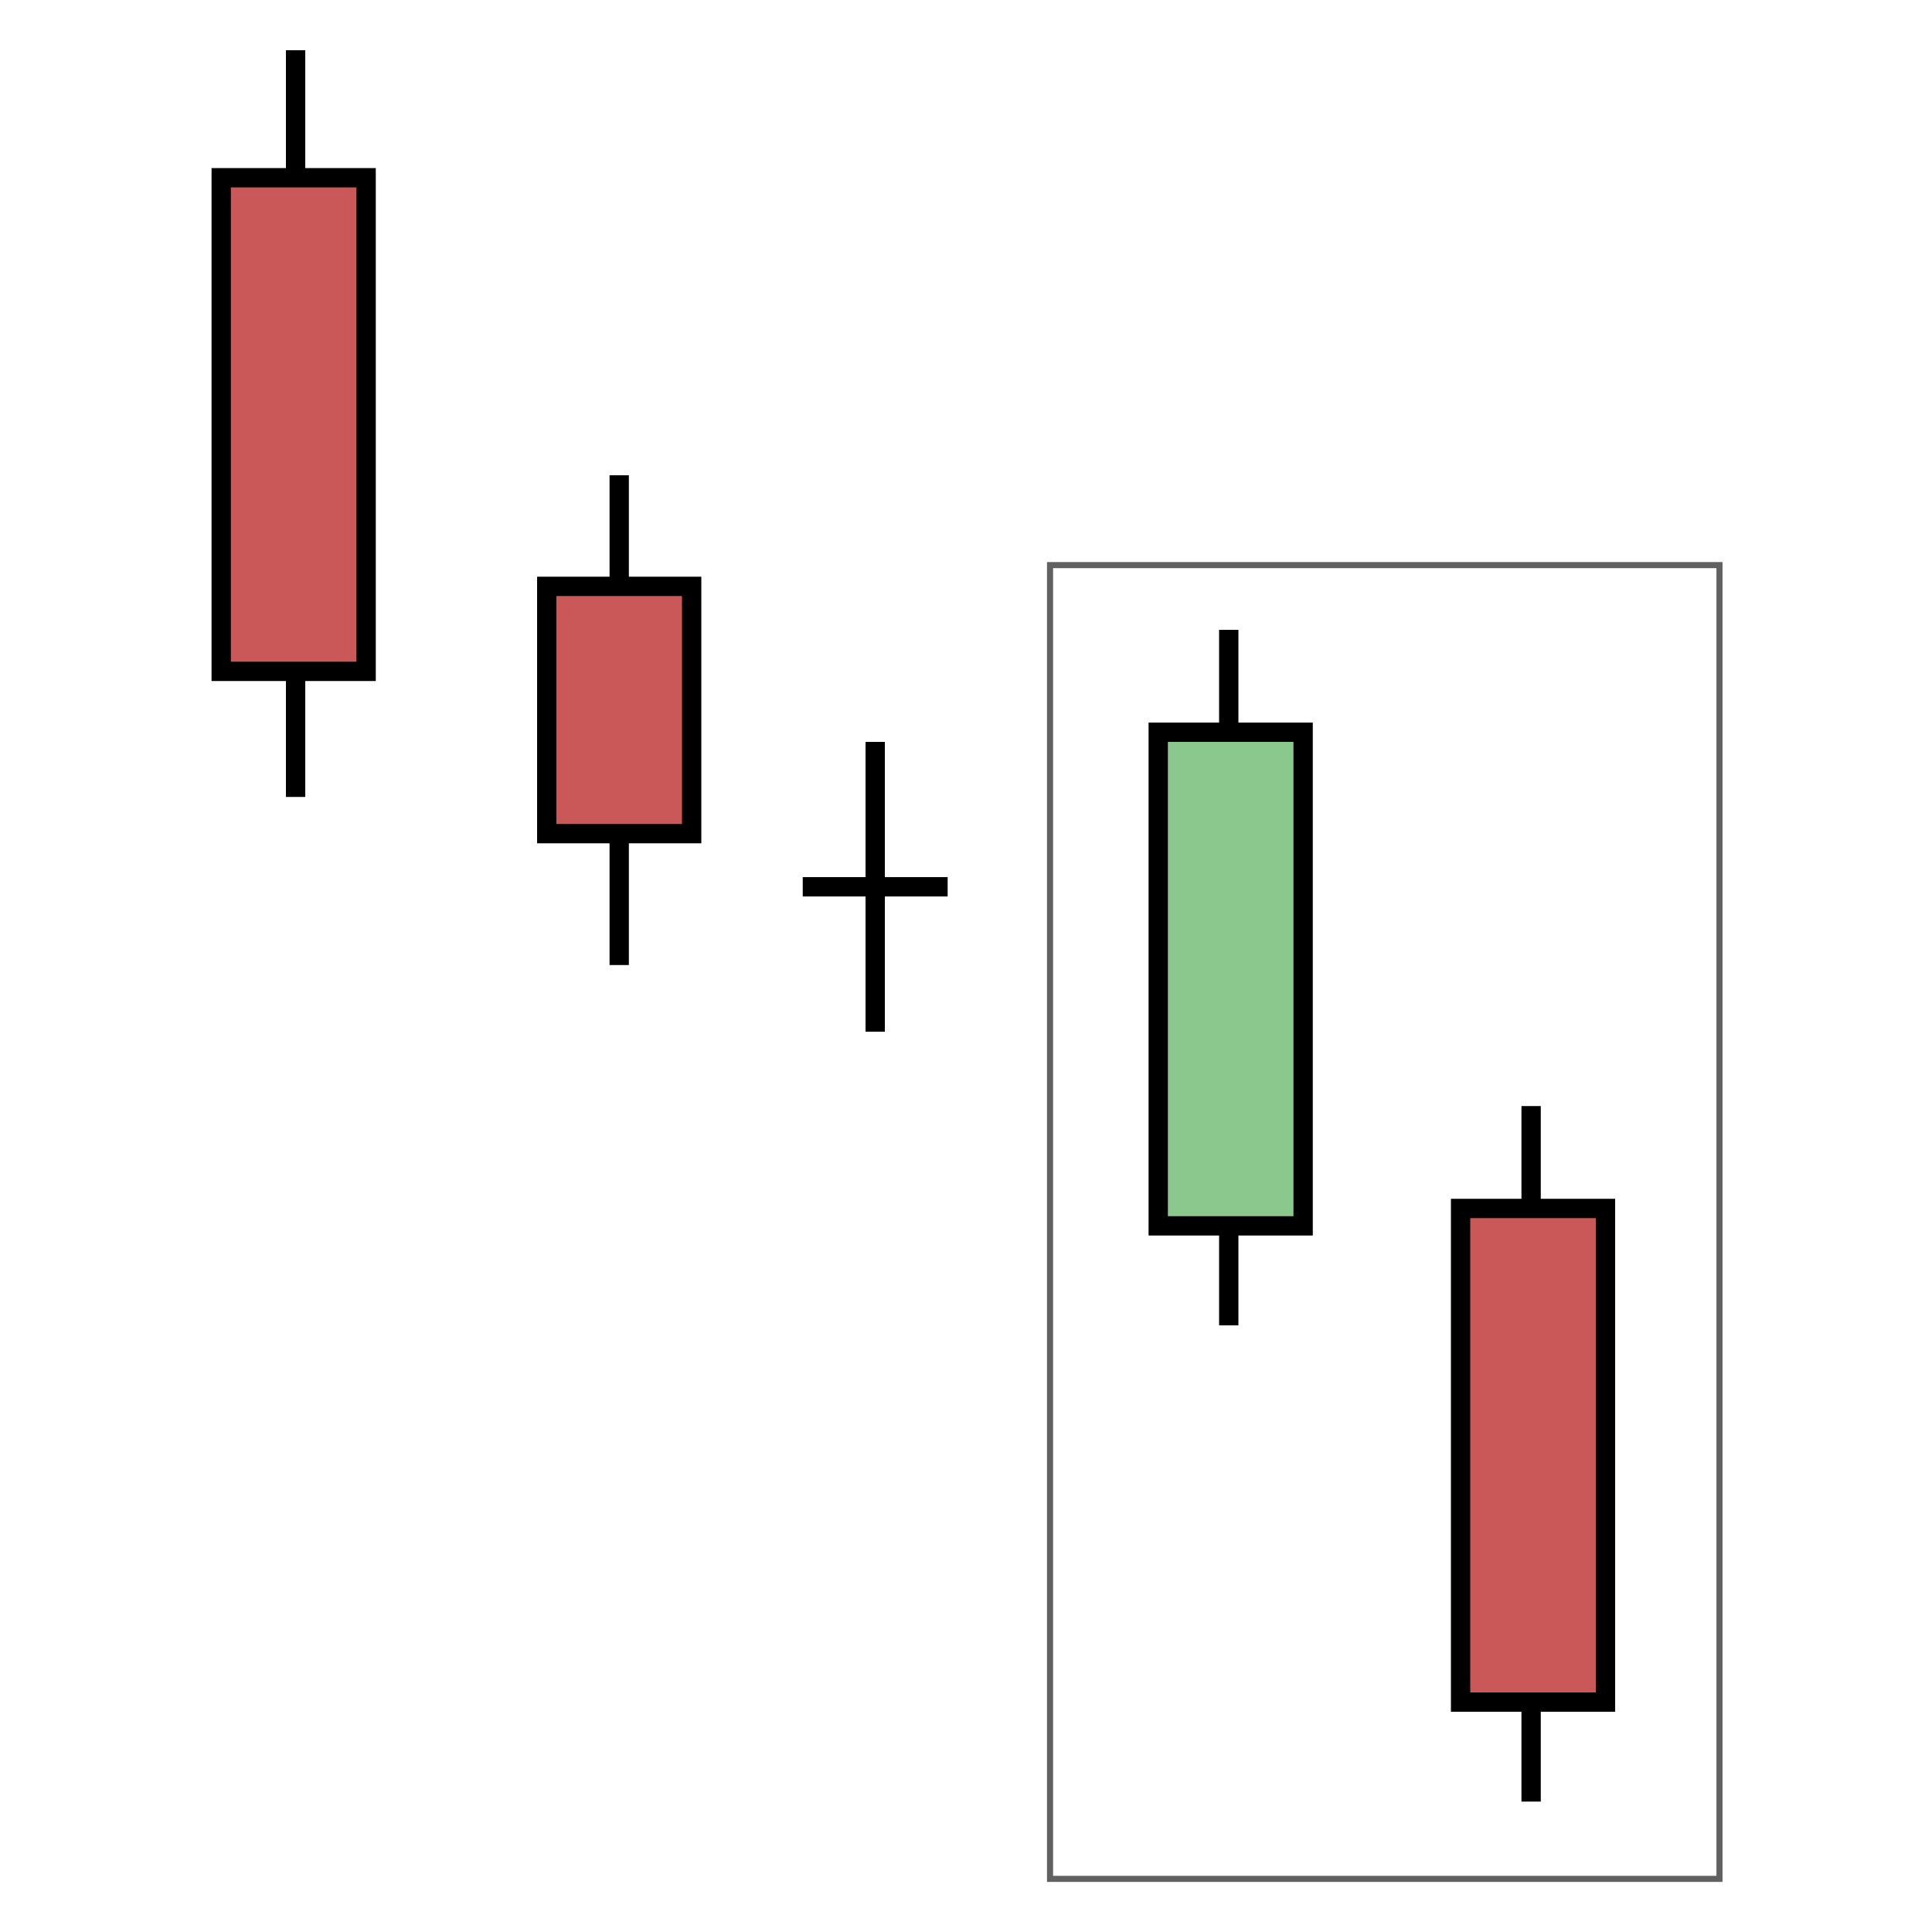
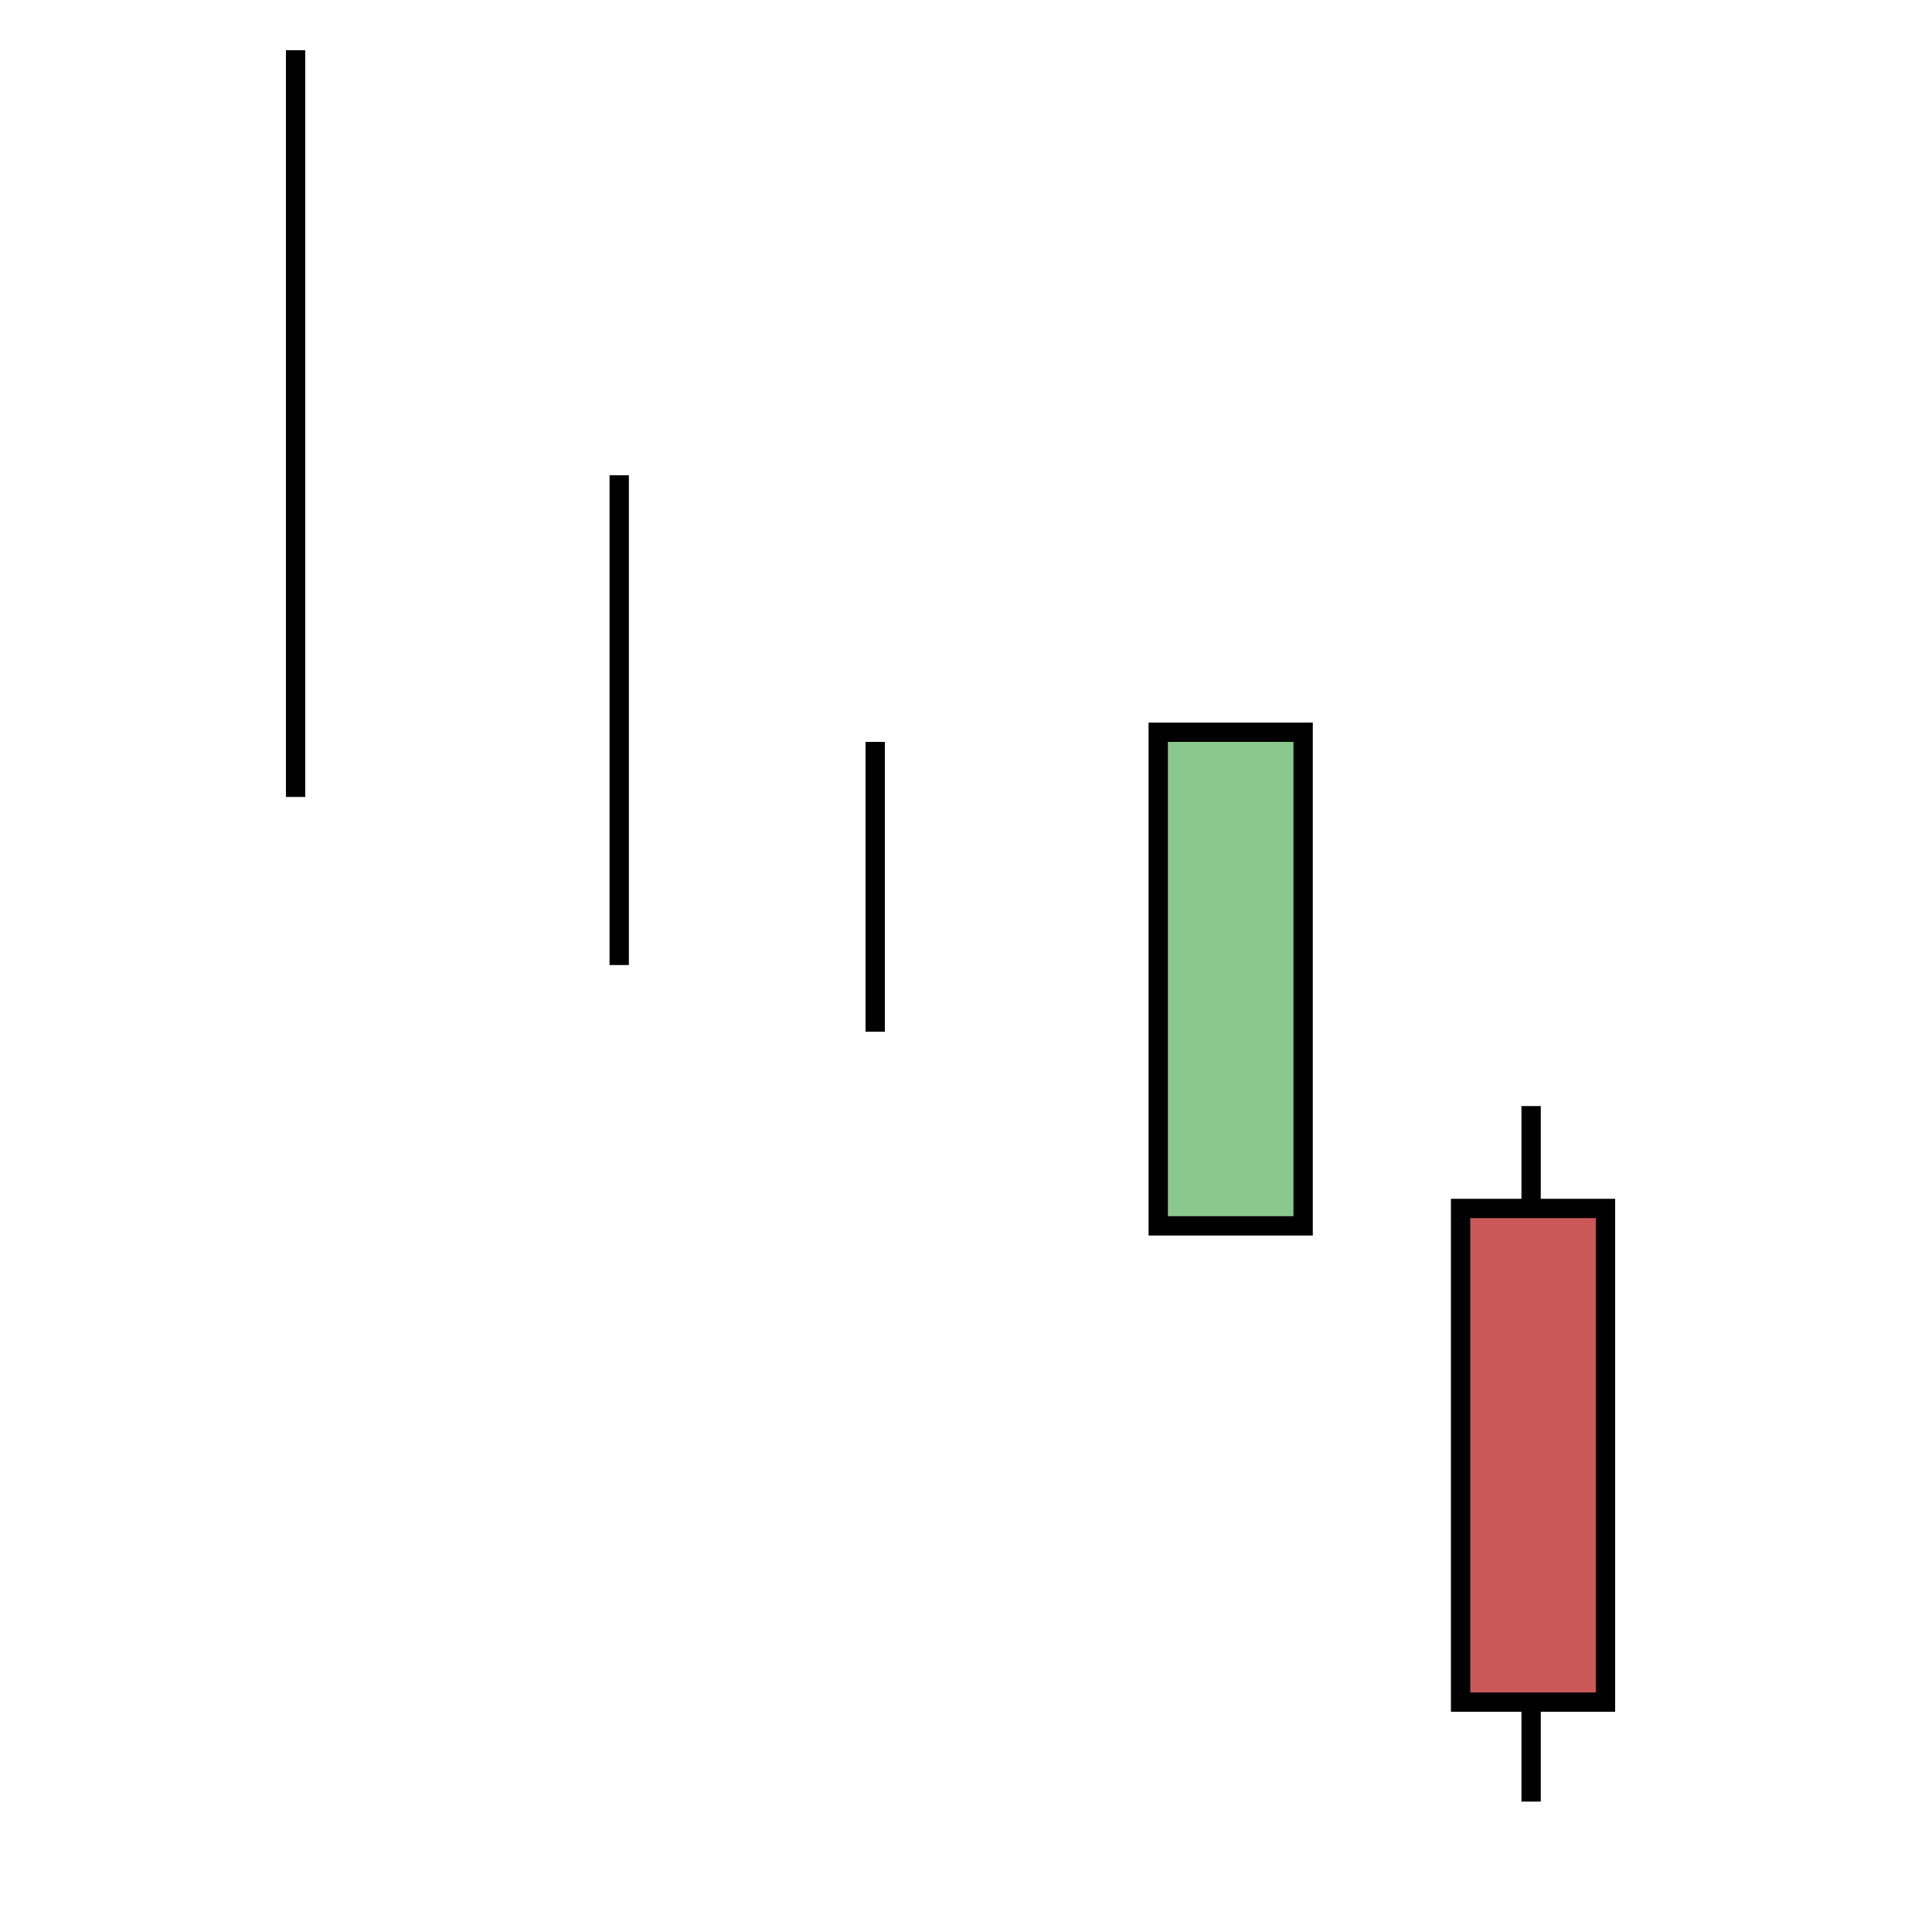
<svg xmlns="http://www.w3.org/2000/svg" id="svg6004" width="200" height="200" viewBox="0 0 200 200">
  <defs>
    <style>.cls-1{fill:#ca5858;}.cls-1,.cls-2,.cls-3,.cls-4{stroke:#000;stroke-width:2px;}.cls-2{fill-rule:evenodd;}.cls-3{fill:#8bc88e;}.cls-5{stroke:rgba(0,0,0,.62);stroke-width:.63px;}.cls-5,.cls-6{fill:#fff;}.cls-6{stroke-width:0px;}.cls-4{fill:none;}</style>
  </defs>
  <g id="Layer_2">
    <rect class="cls-6" width="200" height="200" />
  </g>
  <g id="layer2">
-     <rect id="rect4153" class="cls-5" x="108.7" y="58.5" width="69.3" height="136" />
-   </g>
+     </g>
  <g id="layer1">
    <path id="path4269-7" class="cls-2" d="m158.5,114.5v72" />
    <rect id="rect4301-9" class="cls-1" x="151.2" y="125.1" width="15" height="51.1" />
-     <path id="path4269-8" class="cls-4" d="m127.2,65.2v72" />
    <rect id="rect4301-87" class="cls-3" x="119.9" y="75.8" width="15" height="51.1" />
  </g>
  <g id="layer9">
    <path id="path4269" class="cls-4" d="m30.6,5.2v77.3" />
-     <rect id="rect4301" class="cls-1" x="22.9" y="18.4" width="15" height="51.1" />
    <path id="path4267" class="cls-4" d="m64.1,49.2v50.7" />
-     <rect id="rect4305" class="cls-1" x="56.6" y="60.7" width="15" height="25.6" />
-     <path id="path4269-2" class="cls-4" d="m83.1,91.8h15" />
    <path id="path4269-2" class="cls-4" d="m90.6,106.8v-30" />
  </g>
</svg>